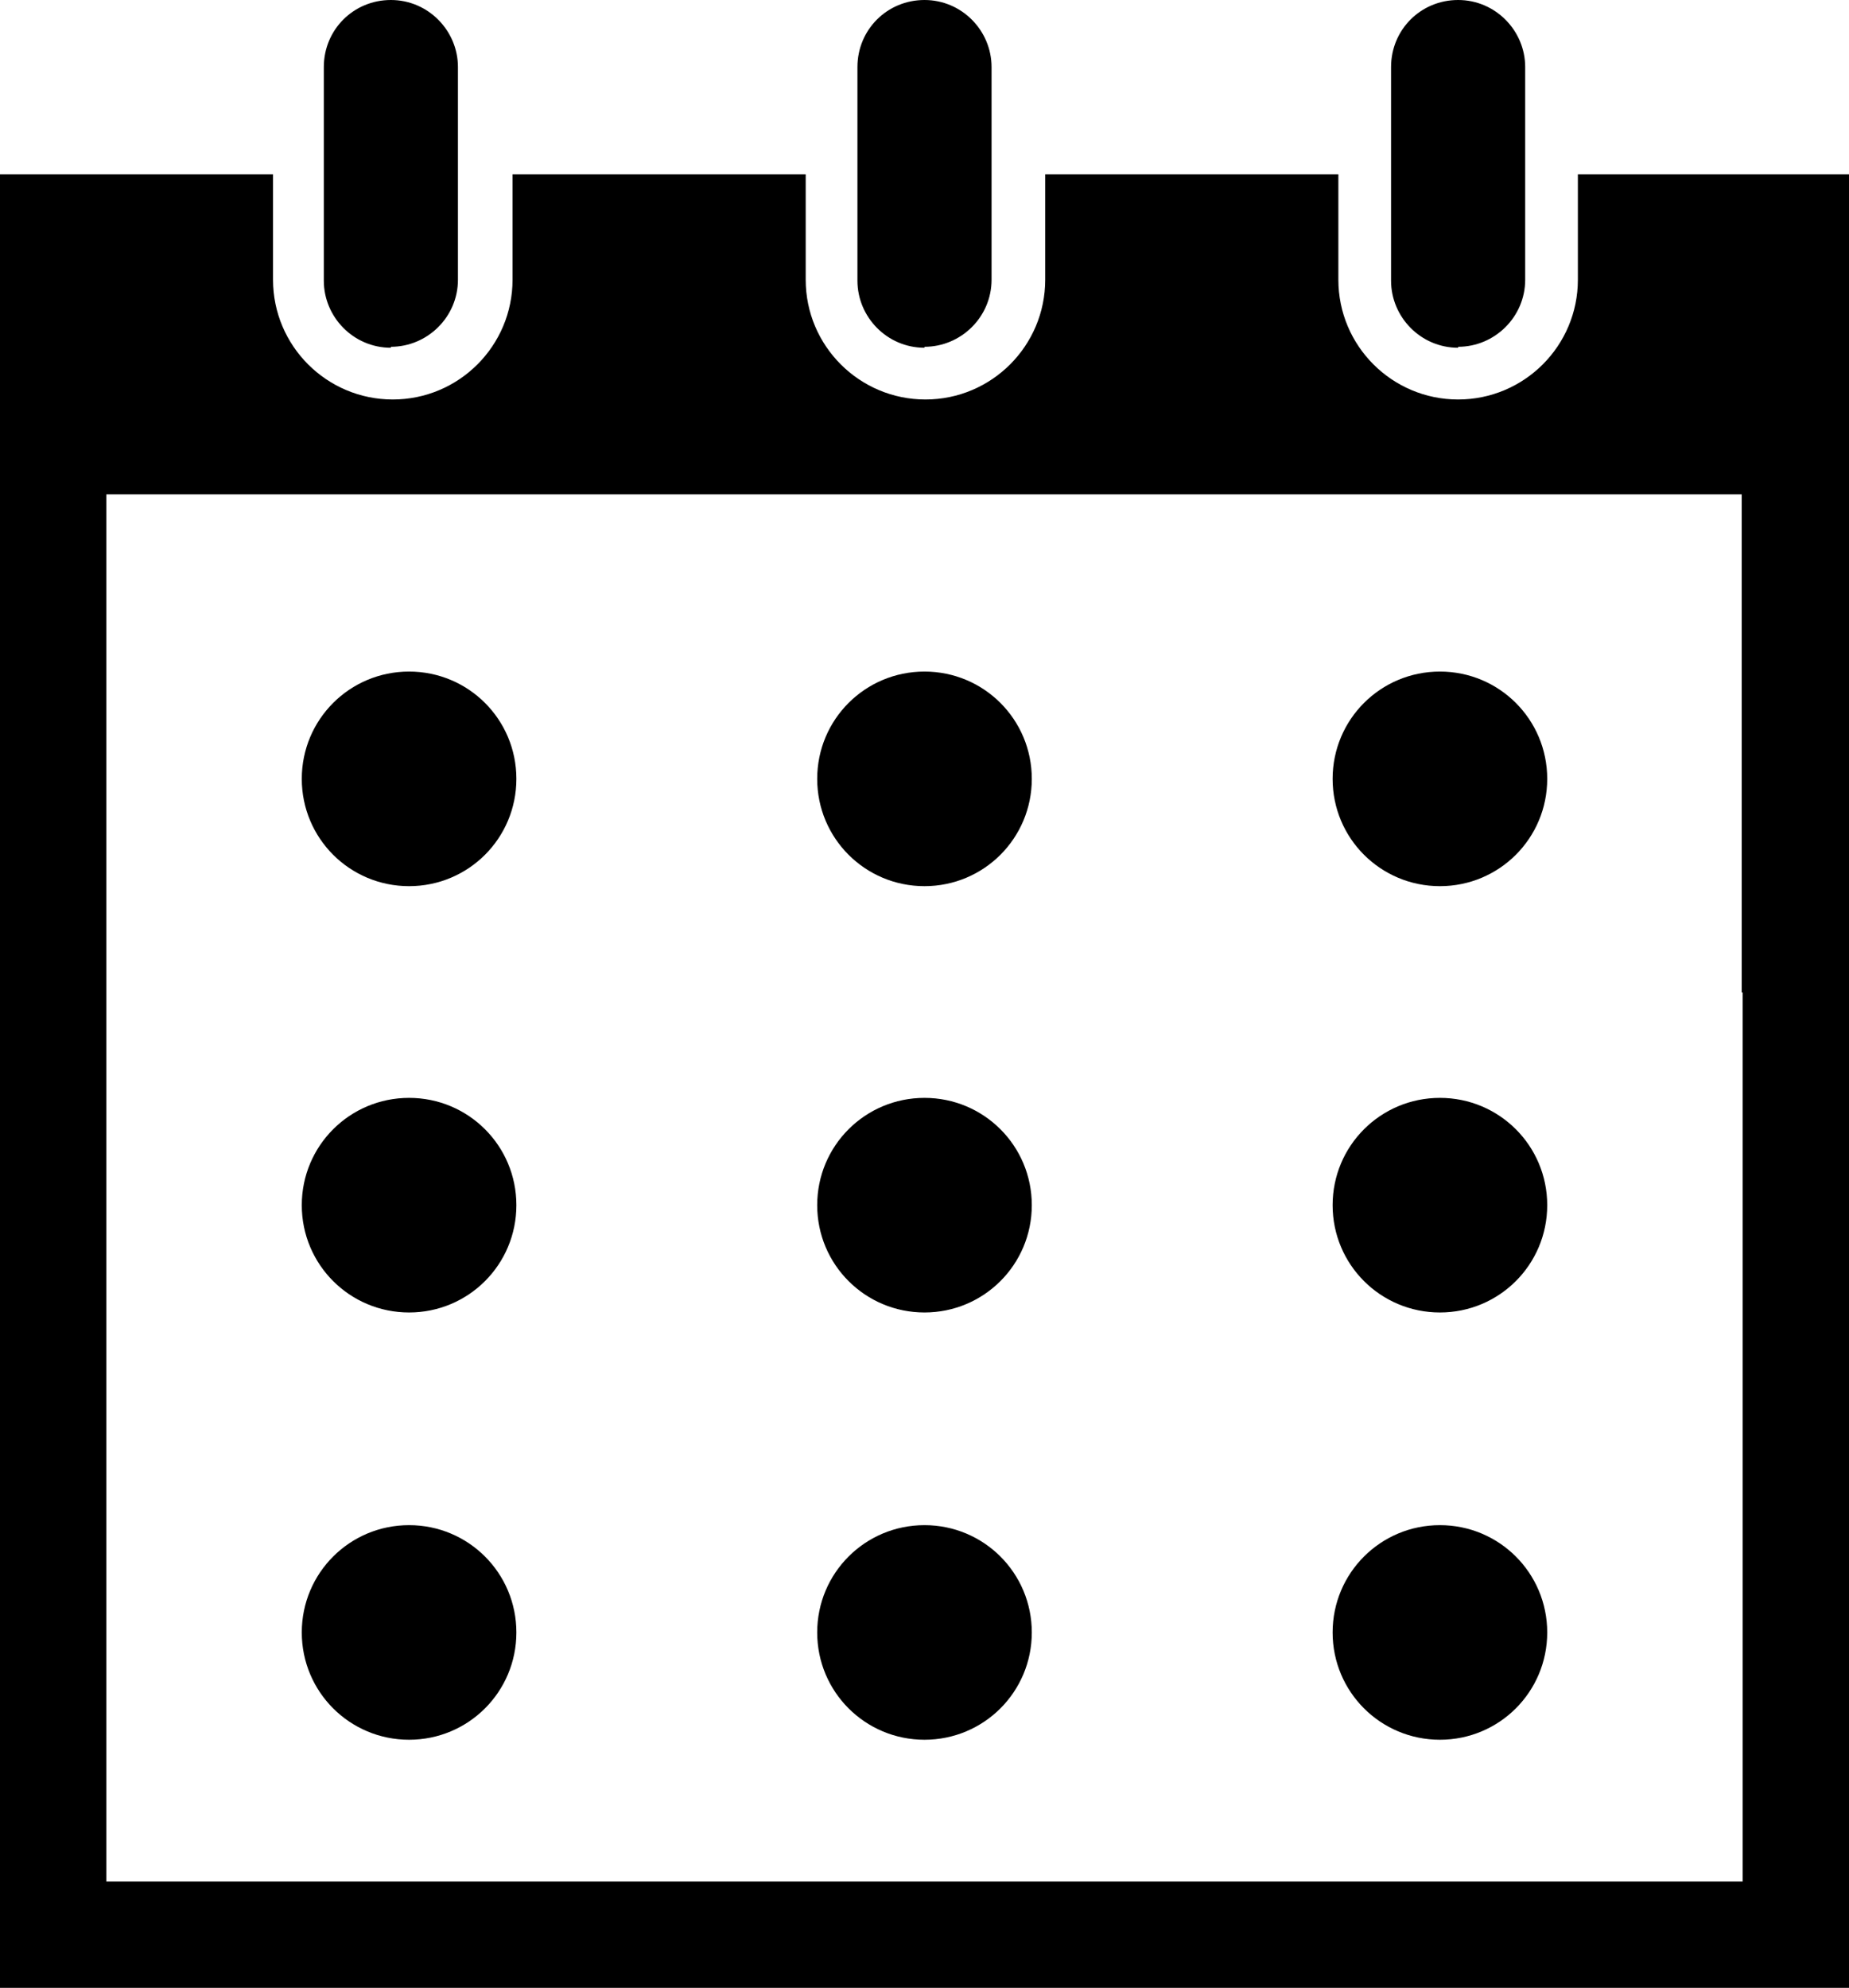
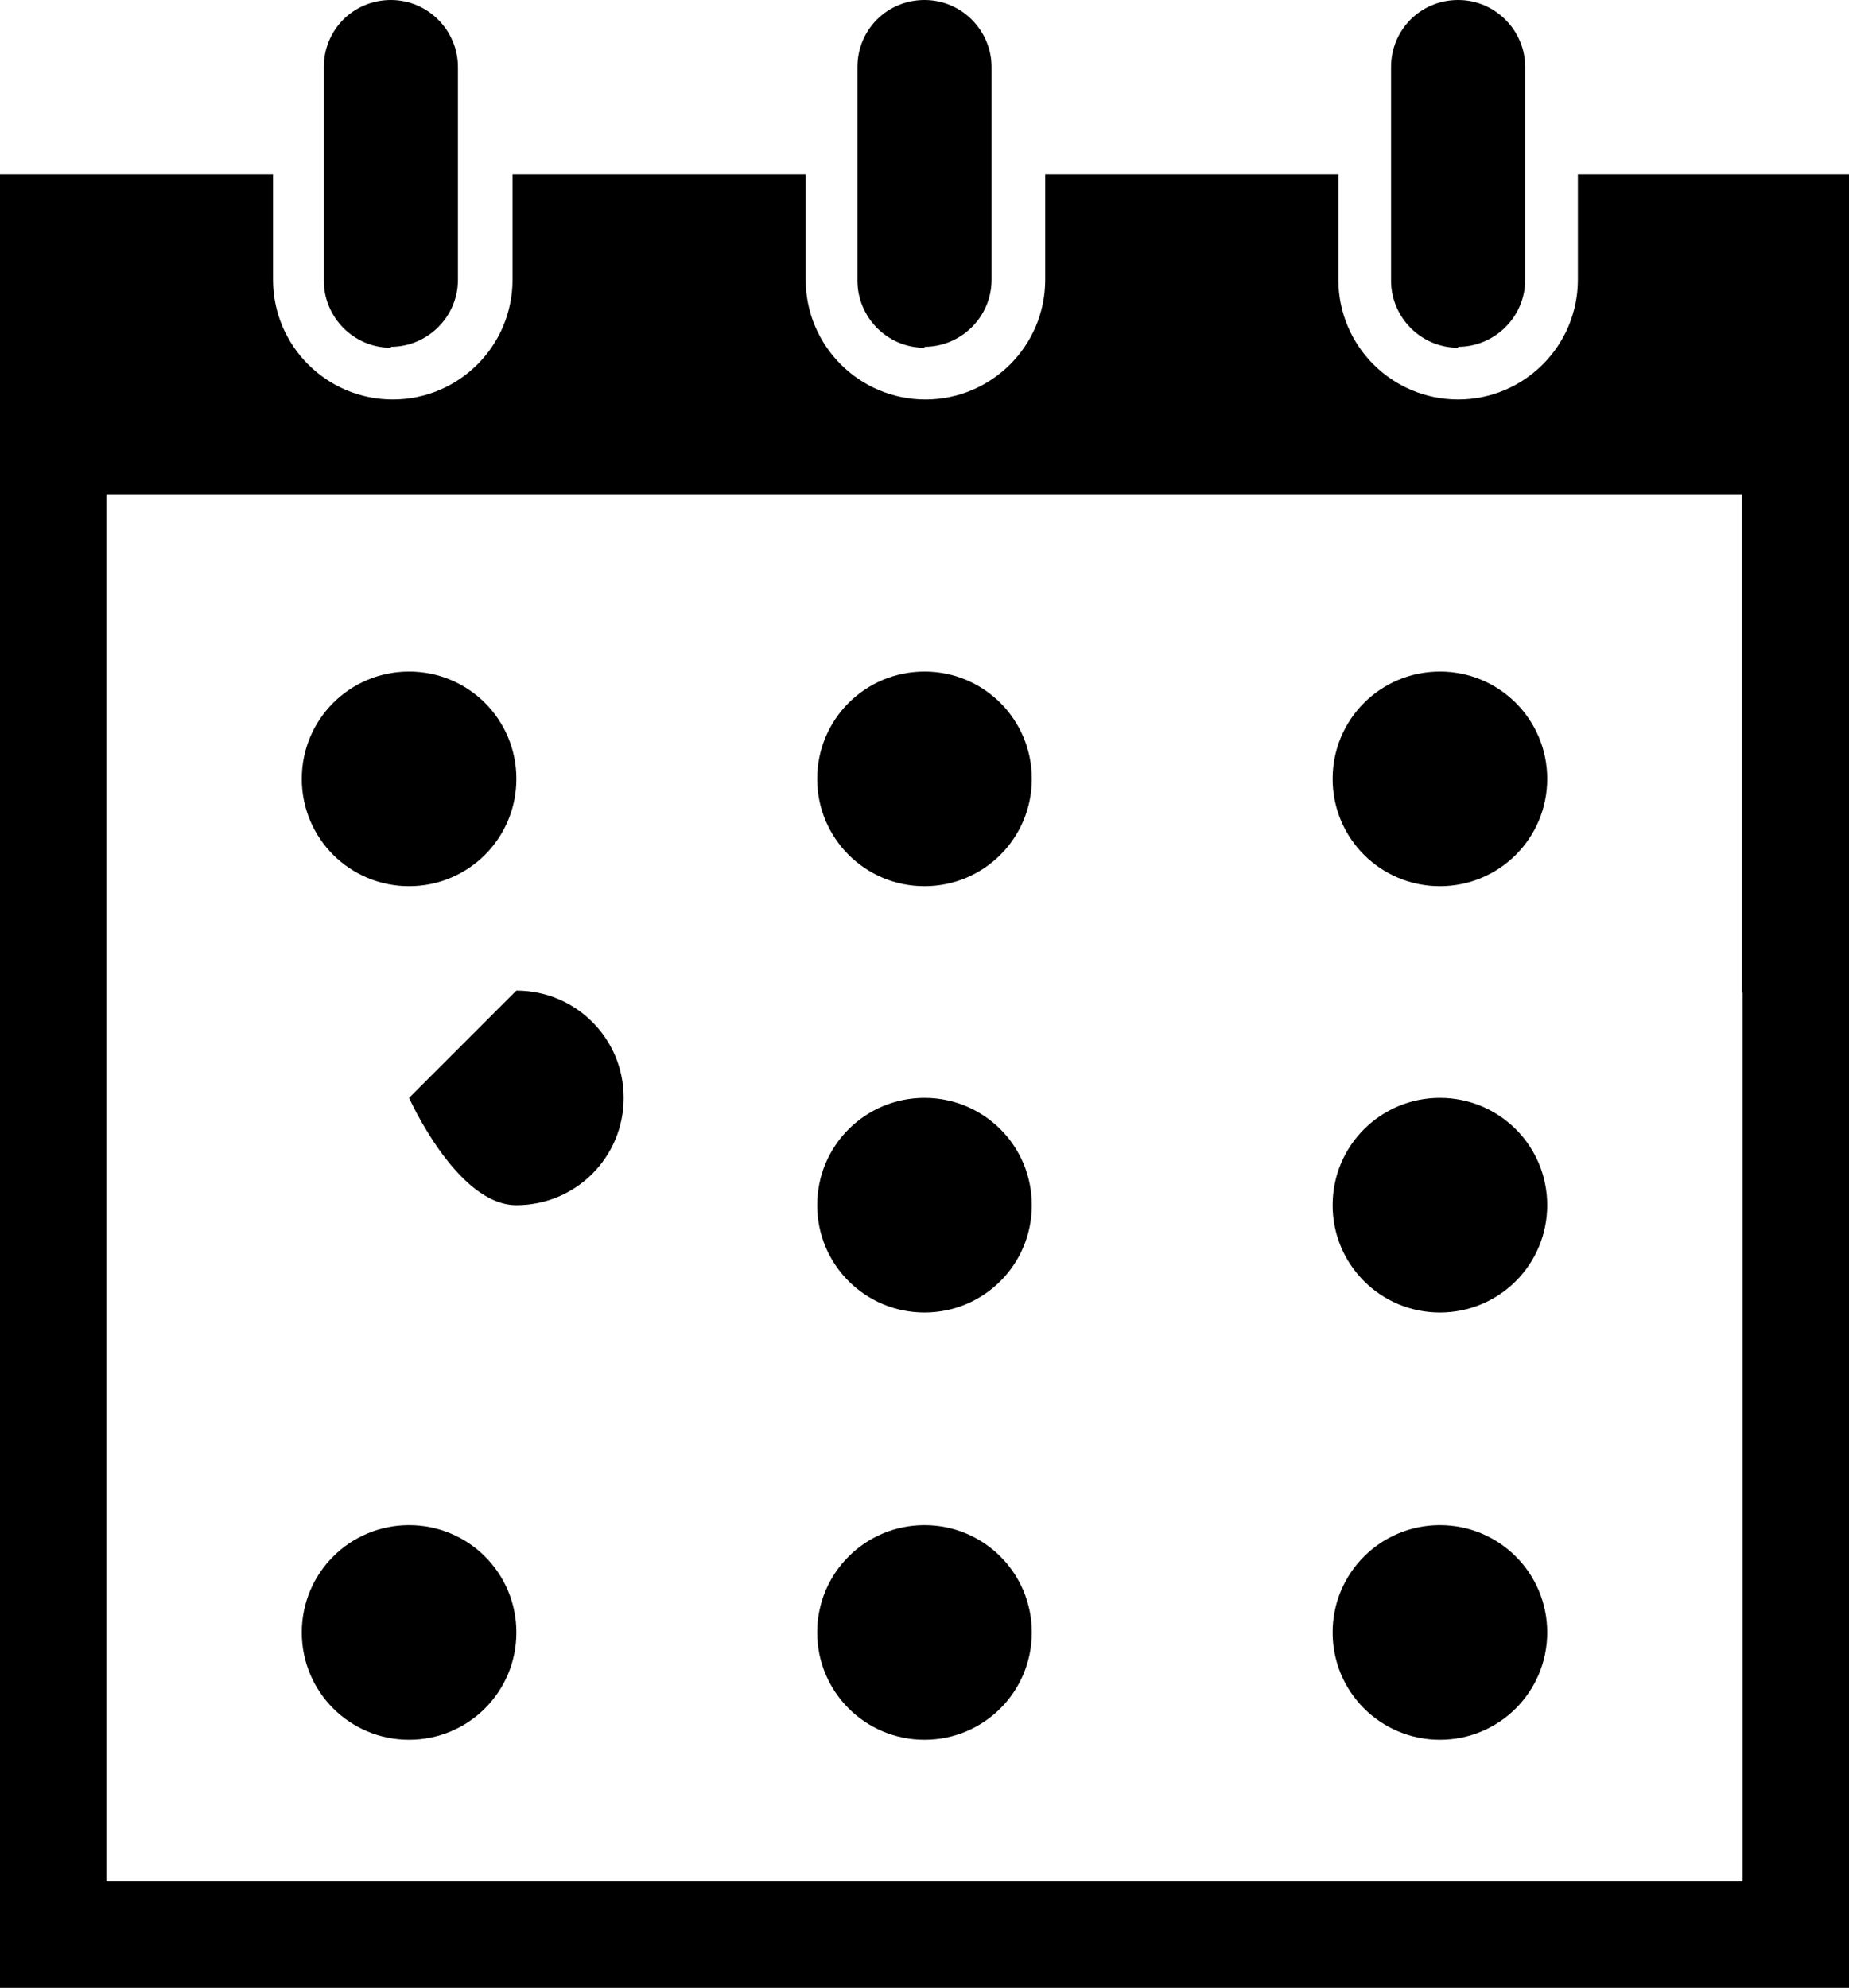
<svg xmlns="http://www.w3.org/2000/svg" id="a" viewBox="0 0 19.3 20.75">
  <defs>
    <style>.b{fill:#000;stroke-width:0px;}</style>
  </defs>
-   <path class="b" d="M4.27,7.01c-.62,0-1.12.5-1.12,1.12s.5,1.12,1.12,1.12,1.12-.5,1.12-1.12c0-.62-.5-1.12-1.12-1.12ZM9.65,7.01c-.62,0-1.12.5-1.12,1.12s.5,1.12,1.12,1.12,1.12-.5,1.12-1.12c0-.62-.5-1.12-1.12-1.12ZM15.03,9.25c.62,0,1.12-.5,1.12-1.12s-.5-1.12-1.12-1.12-1.12.5-1.12,1.12c0,.62.5,1.12,1.12,1.12ZM4.27,11.46c-.62,0-1.12.5-1.12,1.12s.5,1.12,1.12,1.12,1.12-.5,1.12-1.12c0-.62-.5-1.12-1.12-1.12ZM9.65,11.46c-.62,0-1.12.5-1.12,1.12s.5,1.12,1.12,1.12,1.12-.5,1.12-1.12c0-.62-.5-1.12-1.12-1.12ZM15.03,13.7c.62,0,1.12-.5,1.12-1.12s-.5-1.12-1.12-1.12-1.12.5-1.12,1.12c0,.62.5,1.12,1.12,1.12ZM4.27,15.92c-.62,0-1.12.5-1.12,1.12s.5,1.12,1.12,1.12,1.12-.5,1.12-1.12c0-.62-.5-1.12-1.12-1.12ZM9.65,15.92c-.62,0-1.12.5-1.12,1.12s.5,1.12,1.12,1.12,1.12-.5,1.12-1.12c0-.62-.5-1.12-1.12-1.12ZM15.03,18.16c.62,0,1.12-.5,1.12-1.12s-.5-1.12-1.12-1.12-1.12.5-1.12,1.12c0,.62.5,1.12,1.12,1.12ZM4.08,3.62c.38,0,.7-.31.7-.7V.7c0-.38-.31-.7-.7-.7s-.7.31-.7.7v2.23c0,.38.31.7.7.7ZM9.65,3.62c.38,0,.7-.31.7-.7V.7c0-.38-.31-.7-.7-.7s-.7.31-.7.7v2.23c0,.38.31.7.7.7ZM16.47,1.82v1.1c0,.69-.56,1.25-1.25,1.25s-1.25-.56-1.25-1.25v-1.1h-3.06v1.1c0,.69-.56,1.25-1.25,1.25s-1.25-.56-1.25-1.25v-1.1h-3.06v1.1c0,.69-.56,1.25-1.25,1.25s-1.25-.56-1.25-1.25v-1.1H0v18.93h19.3V1.82h-2.83ZM18.19,10.36v9.28H1.11V5.16h17.07v5.2ZM15.22,3.62c.38,0,.7-.31.7-.7V.7c0-.38-.31-.7-.7-.7s-.7.31-.7.7v2.23c0,.38.31.7.7.7Z" />
+   <path class="b" d="M4.27,7.01c-.62,0-1.12.5-1.12,1.12s.5,1.12,1.12,1.12,1.12-.5,1.12-1.12c0-.62-.5-1.12-1.12-1.12ZM9.65,7.01c-.62,0-1.12.5-1.12,1.12s.5,1.12,1.12,1.12,1.12-.5,1.12-1.12c0-.62-.5-1.12-1.12-1.12ZM15.03,9.25c.62,0,1.12-.5,1.12-1.12s-.5-1.12-1.12-1.12-1.12.5-1.12,1.12c0,.62.5,1.12,1.12,1.12ZM4.27,11.46s.5,1.12,1.12,1.12,1.12-.5,1.12-1.12c0-.62-.5-1.12-1.12-1.12ZM9.65,11.46c-.62,0-1.12.5-1.12,1.12s.5,1.12,1.12,1.12,1.12-.5,1.12-1.12c0-.62-.5-1.12-1.12-1.12ZM15.03,13.7c.62,0,1.12-.5,1.12-1.12s-.5-1.12-1.12-1.12-1.12.5-1.12,1.12c0,.62.5,1.12,1.12,1.12ZM4.27,15.92c-.62,0-1.12.5-1.12,1.12s.5,1.12,1.12,1.12,1.12-.5,1.12-1.12c0-.62-.5-1.12-1.12-1.12ZM9.65,15.92c-.62,0-1.12.5-1.12,1.12s.5,1.12,1.12,1.12,1.12-.5,1.12-1.12c0-.62-.5-1.12-1.12-1.12ZM15.03,18.16c.62,0,1.12-.5,1.12-1.12s-.5-1.12-1.12-1.12-1.12.5-1.12,1.12c0,.62.5,1.12,1.12,1.12ZM4.08,3.62c.38,0,.7-.31.7-.7V.7c0-.38-.31-.7-.7-.7s-.7.31-.7.7v2.23c0,.38.31.7.7.7ZM9.65,3.62c.38,0,.7-.31.7-.7V.7c0-.38-.31-.7-.7-.7s-.7.31-.7.7v2.23c0,.38.31.7.7.7ZM16.47,1.82v1.1c0,.69-.56,1.25-1.25,1.25s-1.25-.56-1.25-1.25v-1.1h-3.06v1.1c0,.69-.56,1.25-1.25,1.25s-1.25-.56-1.25-1.25v-1.1h-3.06v1.1c0,.69-.56,1.25-1.25,1.25s-1.25-.56-1.25-1.25v-1.1H0v18.93h19.3V1.82h-2.83ZM18.19,10.36v9.28H1.11V5.16h17.07v5.2ZM15.22,3.62c.38,0,.7-.31.7-.7V.7c0-.38-.31-.7-.7-.7s-.7.31-.7.7v2.23c0,.38.31.7.7.7Z" />
</svg>